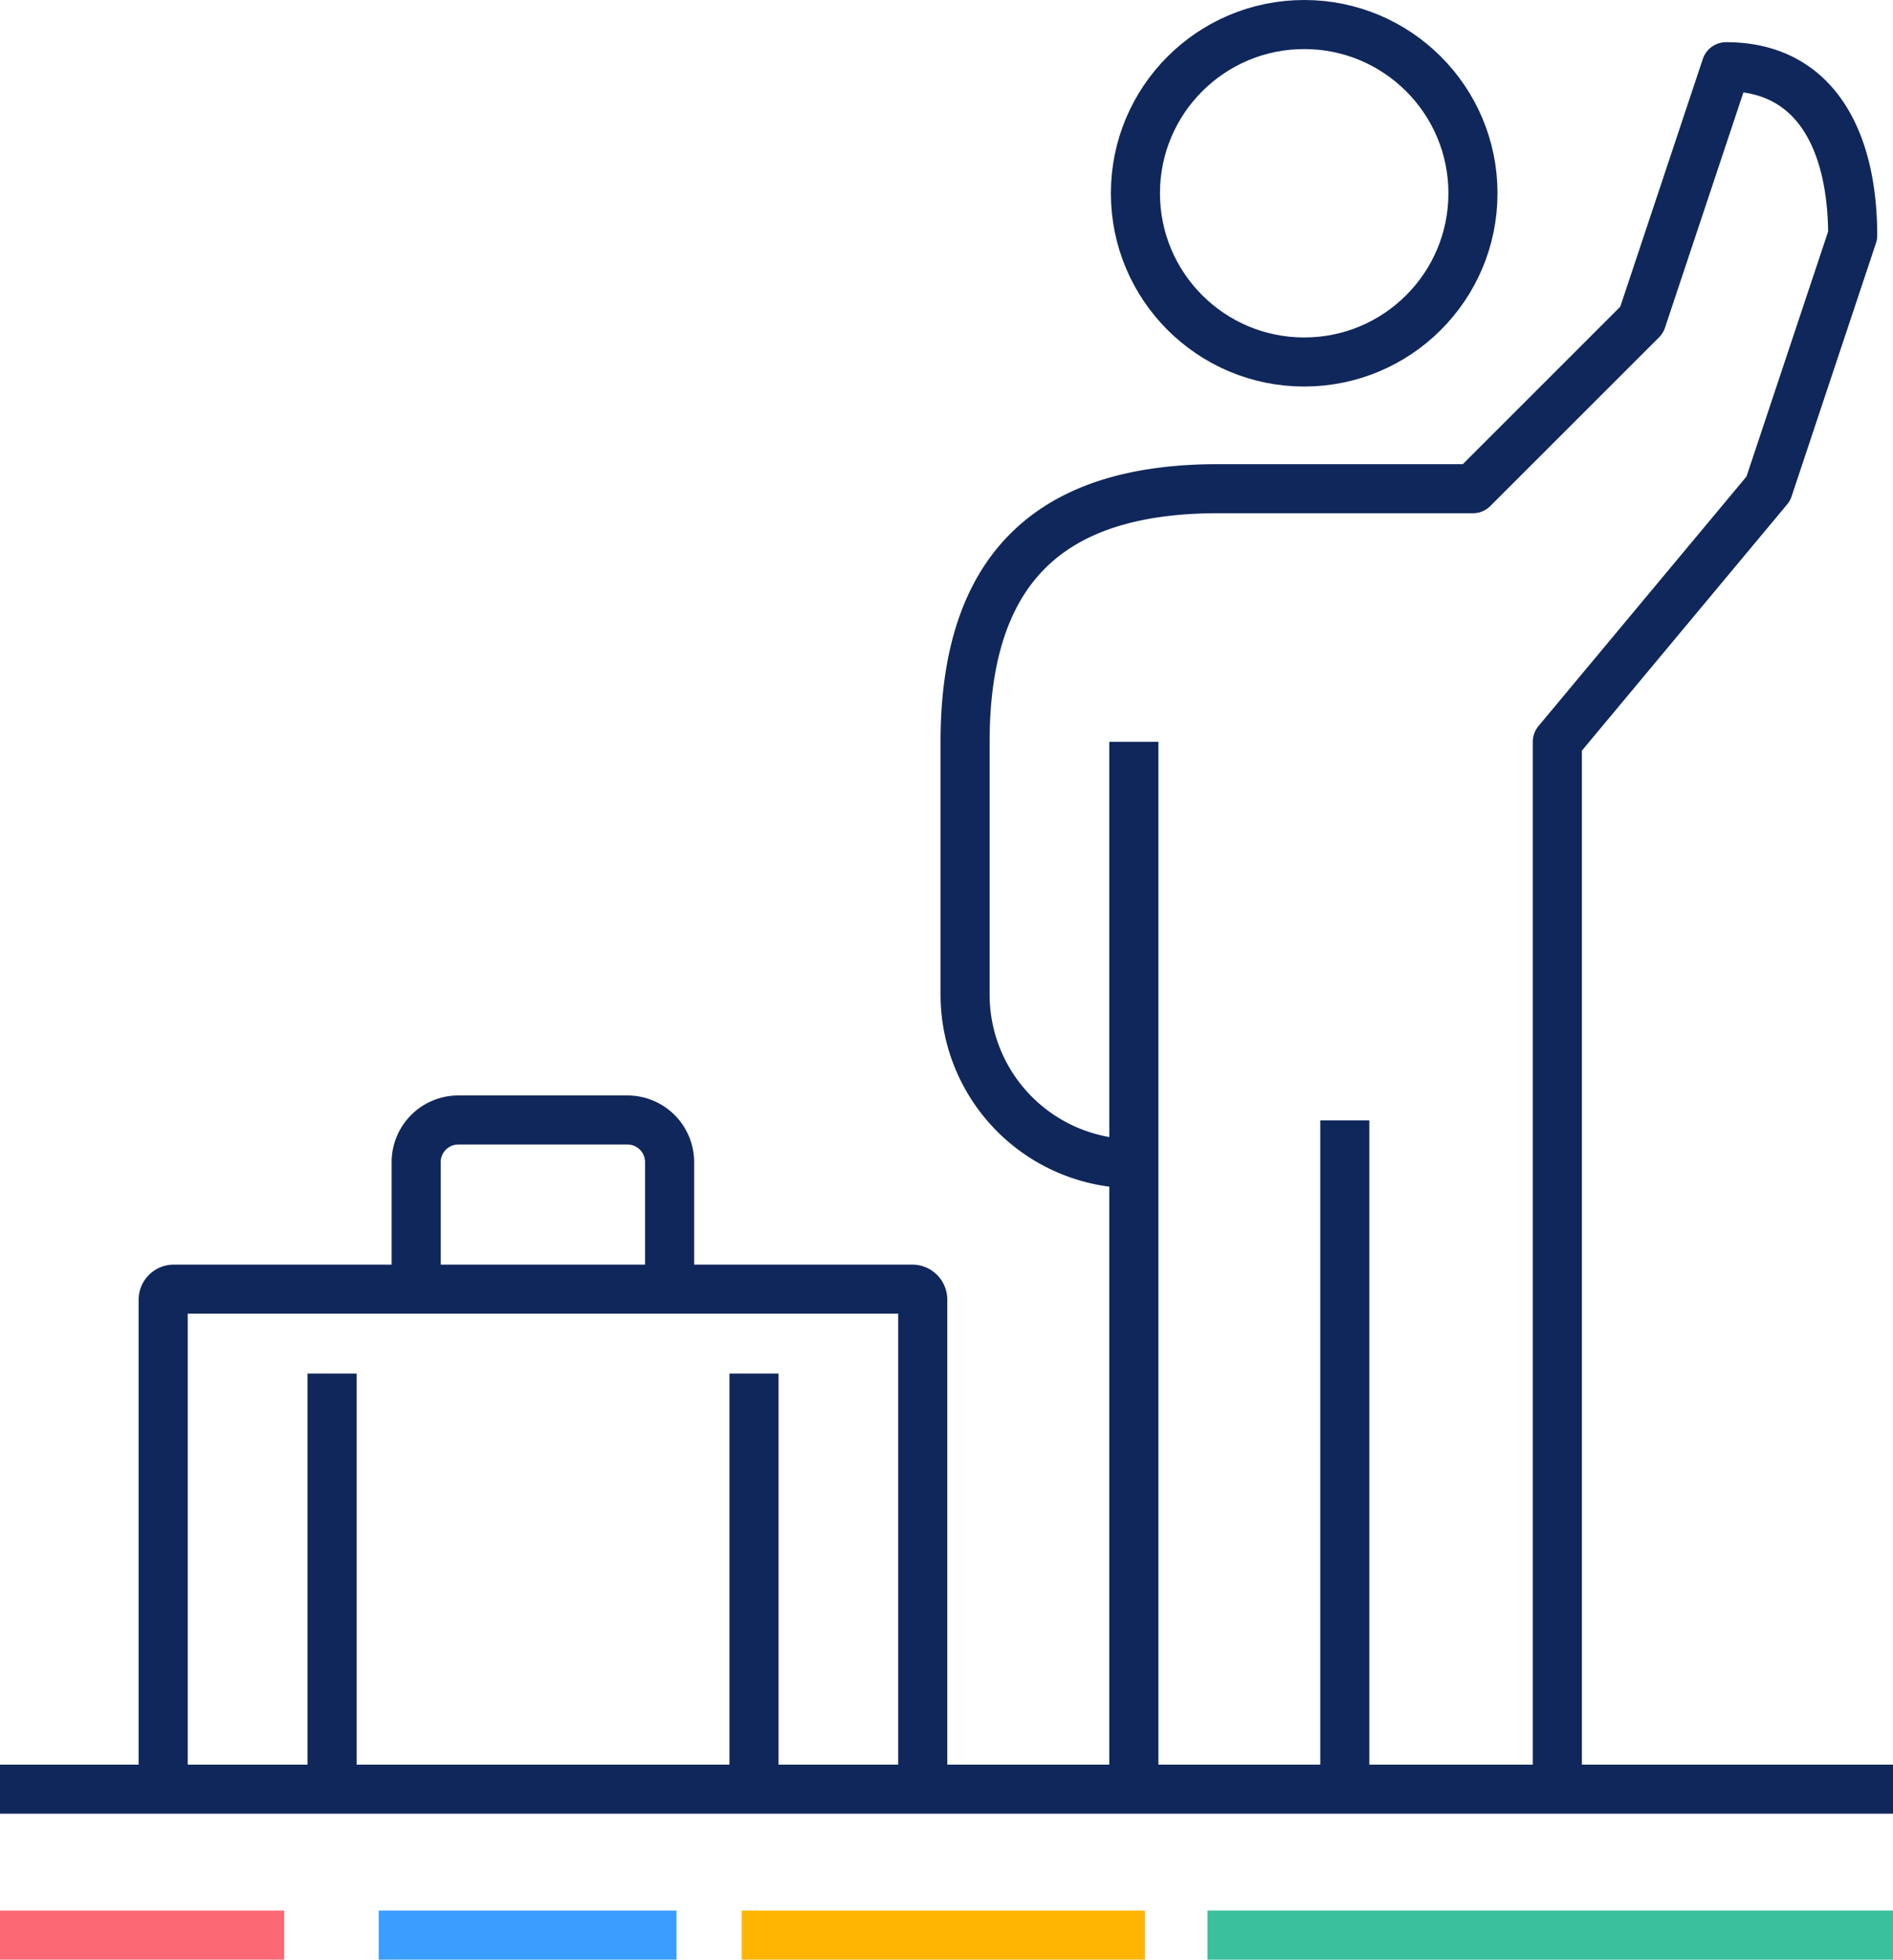
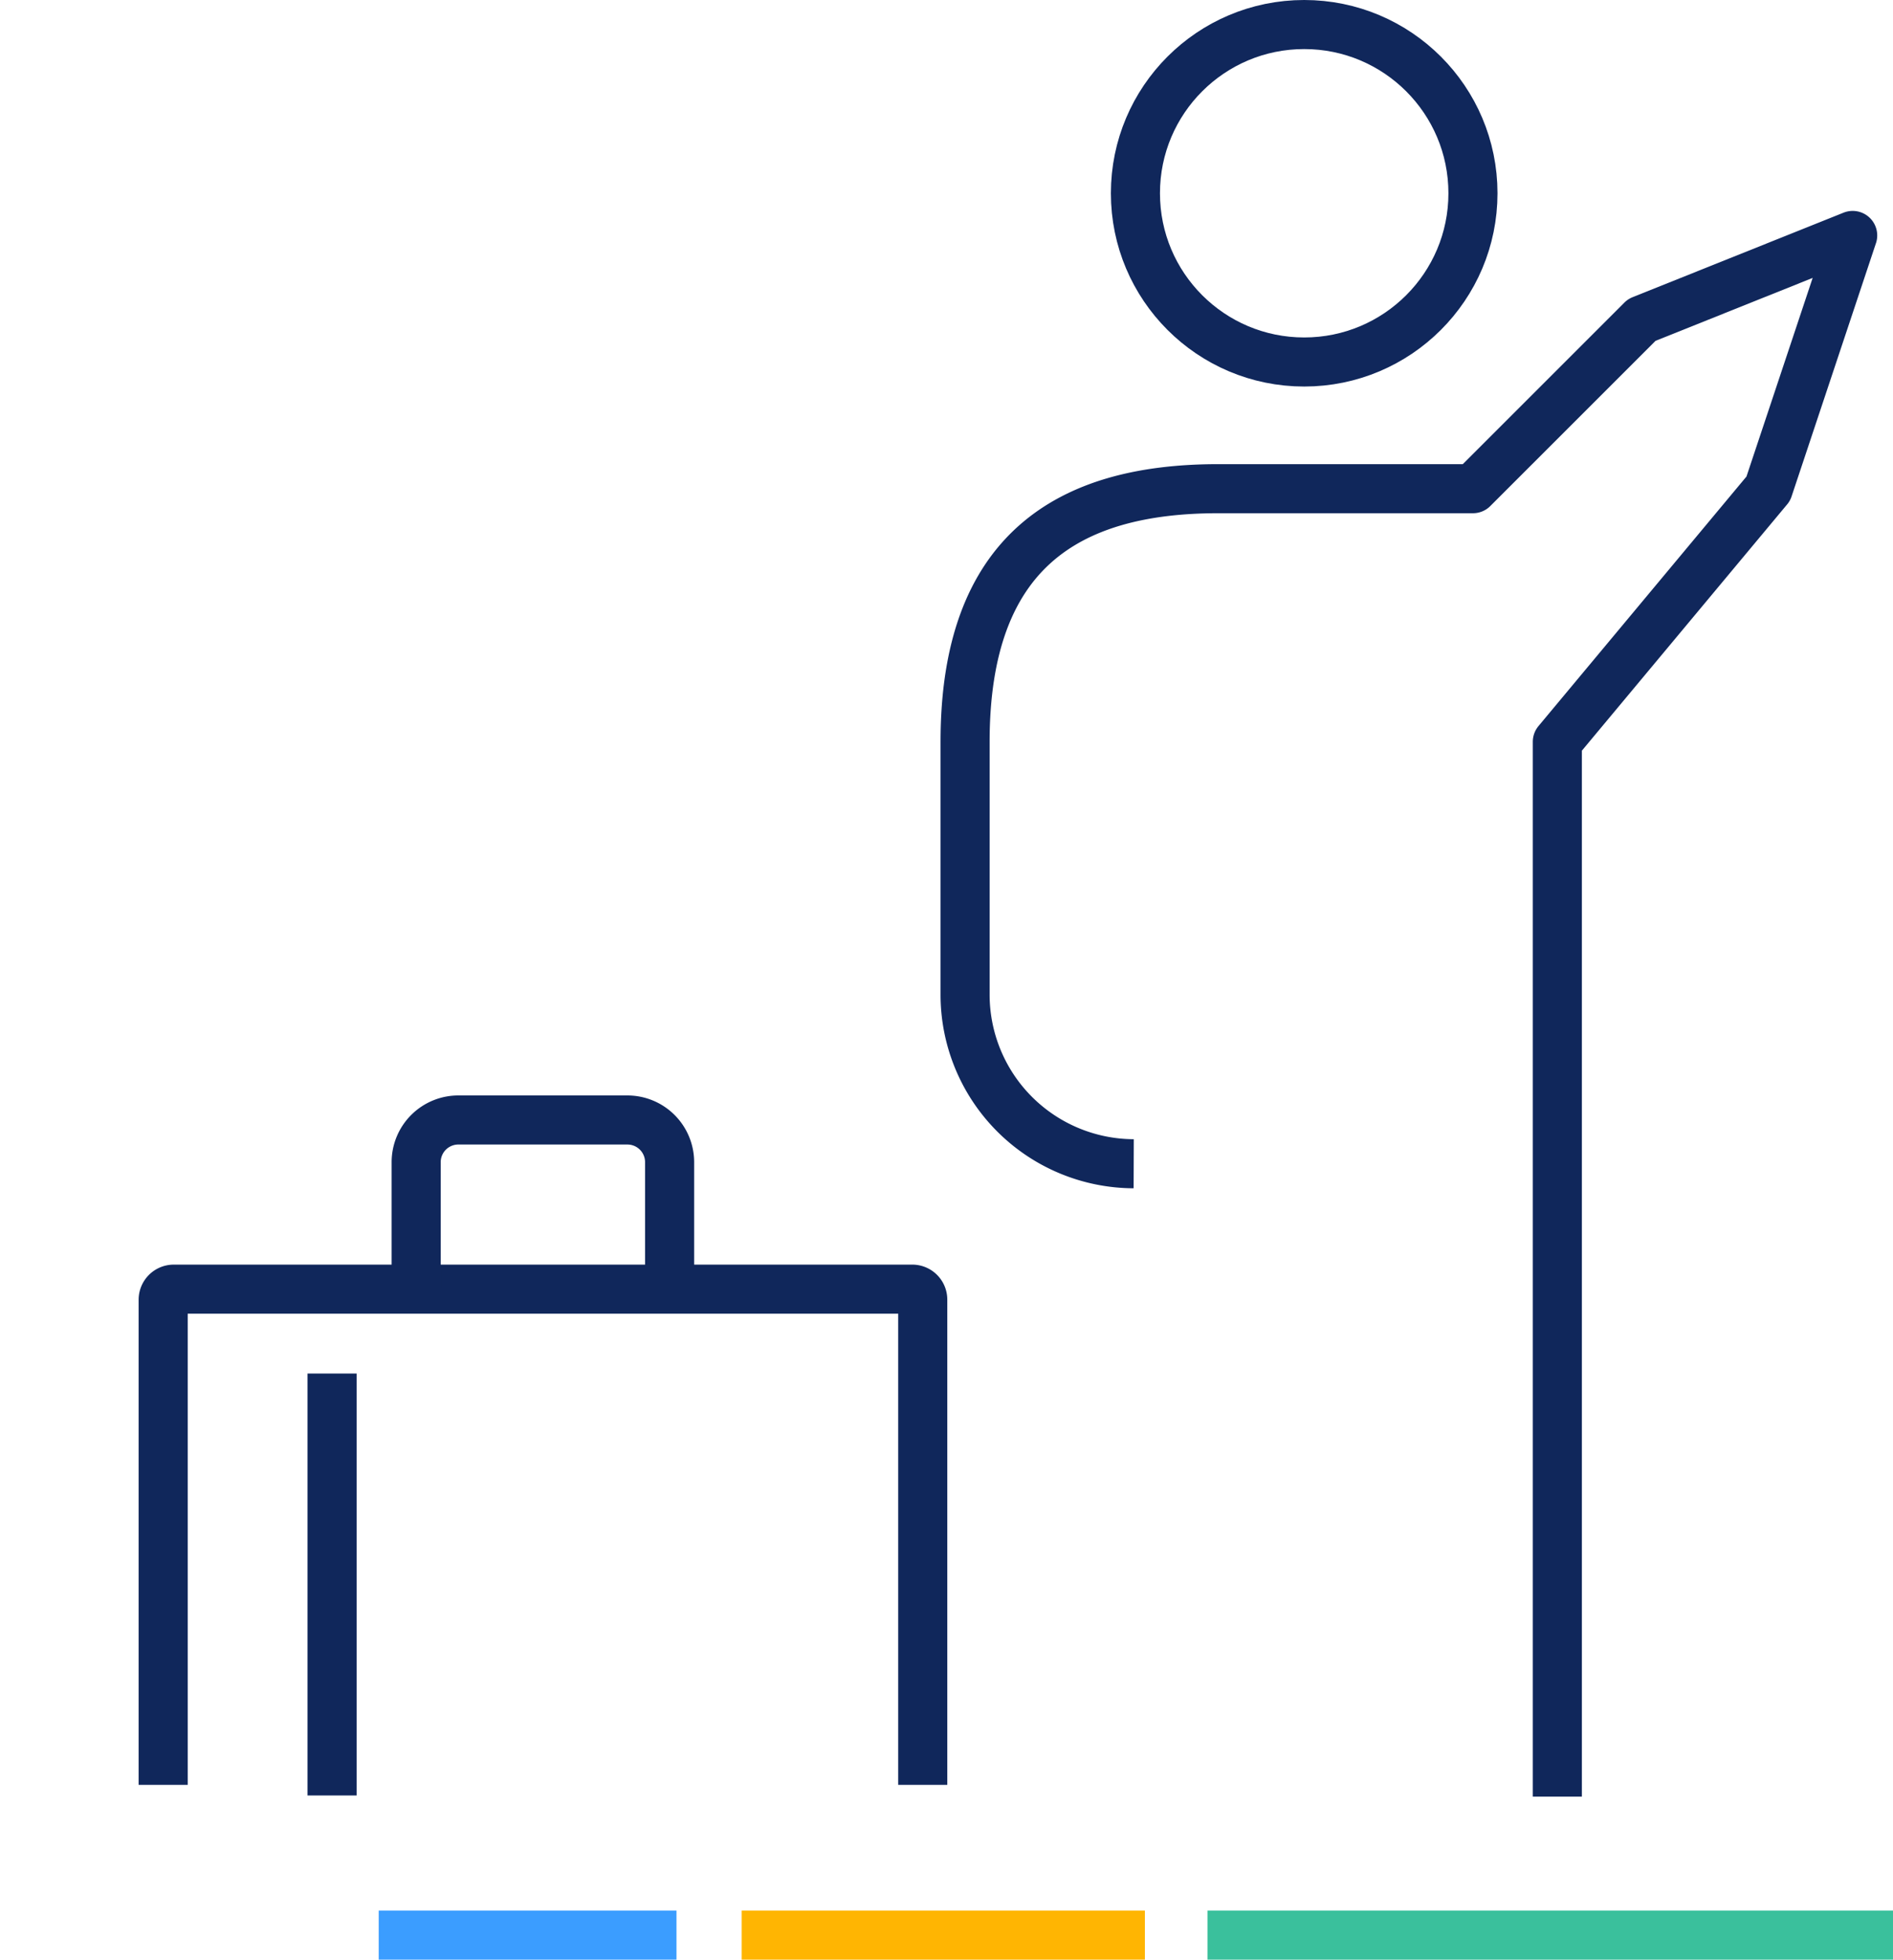
<svg xmlns="http://www.w3.org/2000/svg" viewBox="0 0 131.91 136.58">
  <defs>
    <style>.cls-1,.cls-2,.cls-3,.cls-4,.cls-5{fill:none;stroke-width:3.42px;}.cls-1{stroke:#10275b;stroke-linejoin:round;}.cls-2{stroke:#3b9dff;}.cls-2,.cls-3,.cls-4,.cls-5{stroke-miterlimit:10;}.cls-3{stroke:#3ac09c;}.cls-4{stroke:#ffb502;}.cls-5{stroke:#fc6873;}</style>
  </defs>
  <title>icon 01</title>
  <g id="Layer_2" data-name="Layer 2">
    <g id="Layer_1-2" data-name="Layer 1">
-       <line class="cls-1" x1="93.71" y1="78.09" x2="93.71" y2="125.22" />
-       <line class="cls-1" x1="79.01" y1="51.7" x2="79.01" y2="125.22" />
-       <path class="cls-1" d="M108.52,125.22V51.7l14.7-17.64,5.88-17.65c0-6.31-2.39-11.76-8.82-11.76L114.4,22.3,102.64,34.06H84.89c-10.54,0-17.64,4.44-17.64,17.64V69.35A11.79,11.79,0,0,0,79,81.11" />
+       <path class="cls-1" d="M108.52,125.22V51.7l14.7-17.64,5.88-17.65L114.4,22.3,102.64,34.06H84.89c-10.54,0-17.64,4.44-17.64,17.64V69.35A11.79,11.79,0,0,0,79,81.11" />
      <path class="cls-1" d="M64.3,124.4V90.59a.73.73,0,0,0-.73-.74H12.11a.74.74,0,0,0-.74.74V124.4" />
      <path class="cls-1" d="M46.66,89.85V81a2.94,2.94,0,0,0-2.94-2.94H32A2.94,2.94,0,0,0,29,81v8.82" />
-       <line class="cls-1" x1="52.54" y1="95.73" x2="52.54" y2="125.14" />
      <line class="cls-1" x1="23.14" y1="95.73" x2="23.14" y2="125.14" />
      <circle class="cls-1" cx="90.88" cy="13.47" r="11.76" />
-       <line class="cls-1" y1="124.7" x2="131.91" y2="124.7" />
      <line class="cls-2" x1="47.14" y1="134.87" x2="26.39" y2="134.87" />
      <line class="cls-3" x1="131.91" y1="134.87" x2="84.14" y2="134.87" />
      <line class="cls-4" x1="79.78" y1="134.87" x2="51.68" y2="134.87" />
-       <line class="cls-5" x1="19.8" y1="134.87" y2="134.87" />
    </g>
  </g>
</svg>